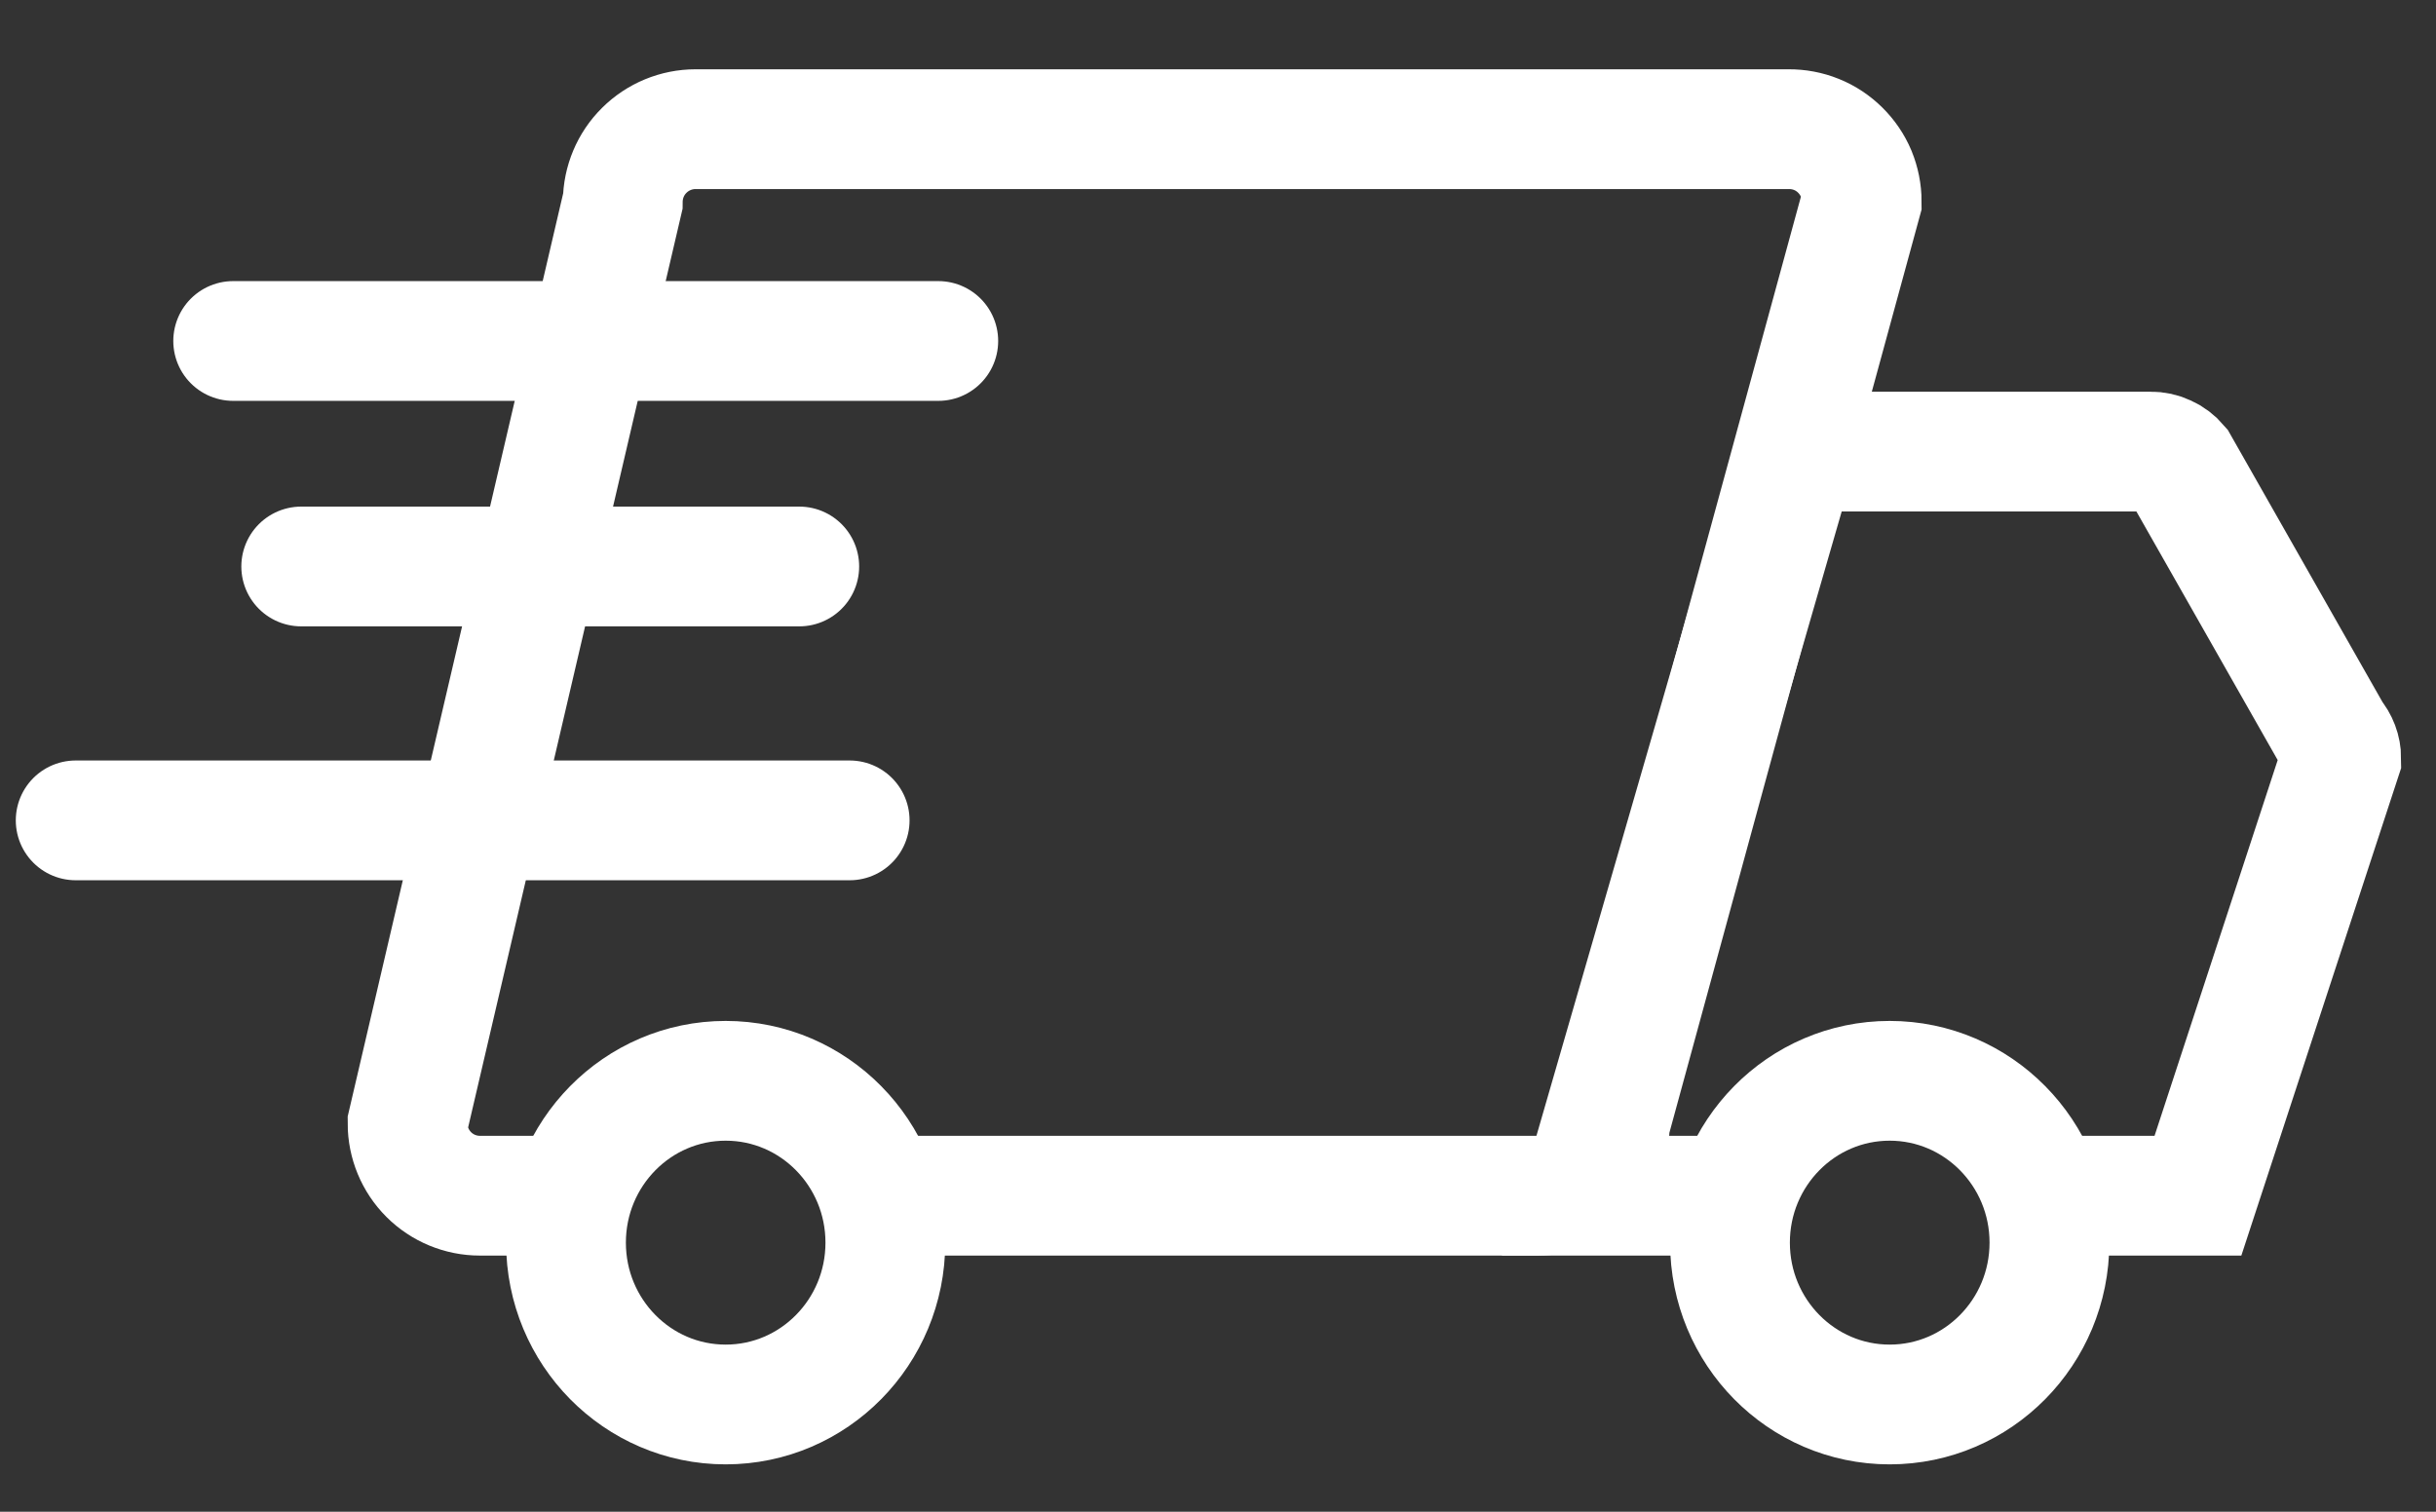
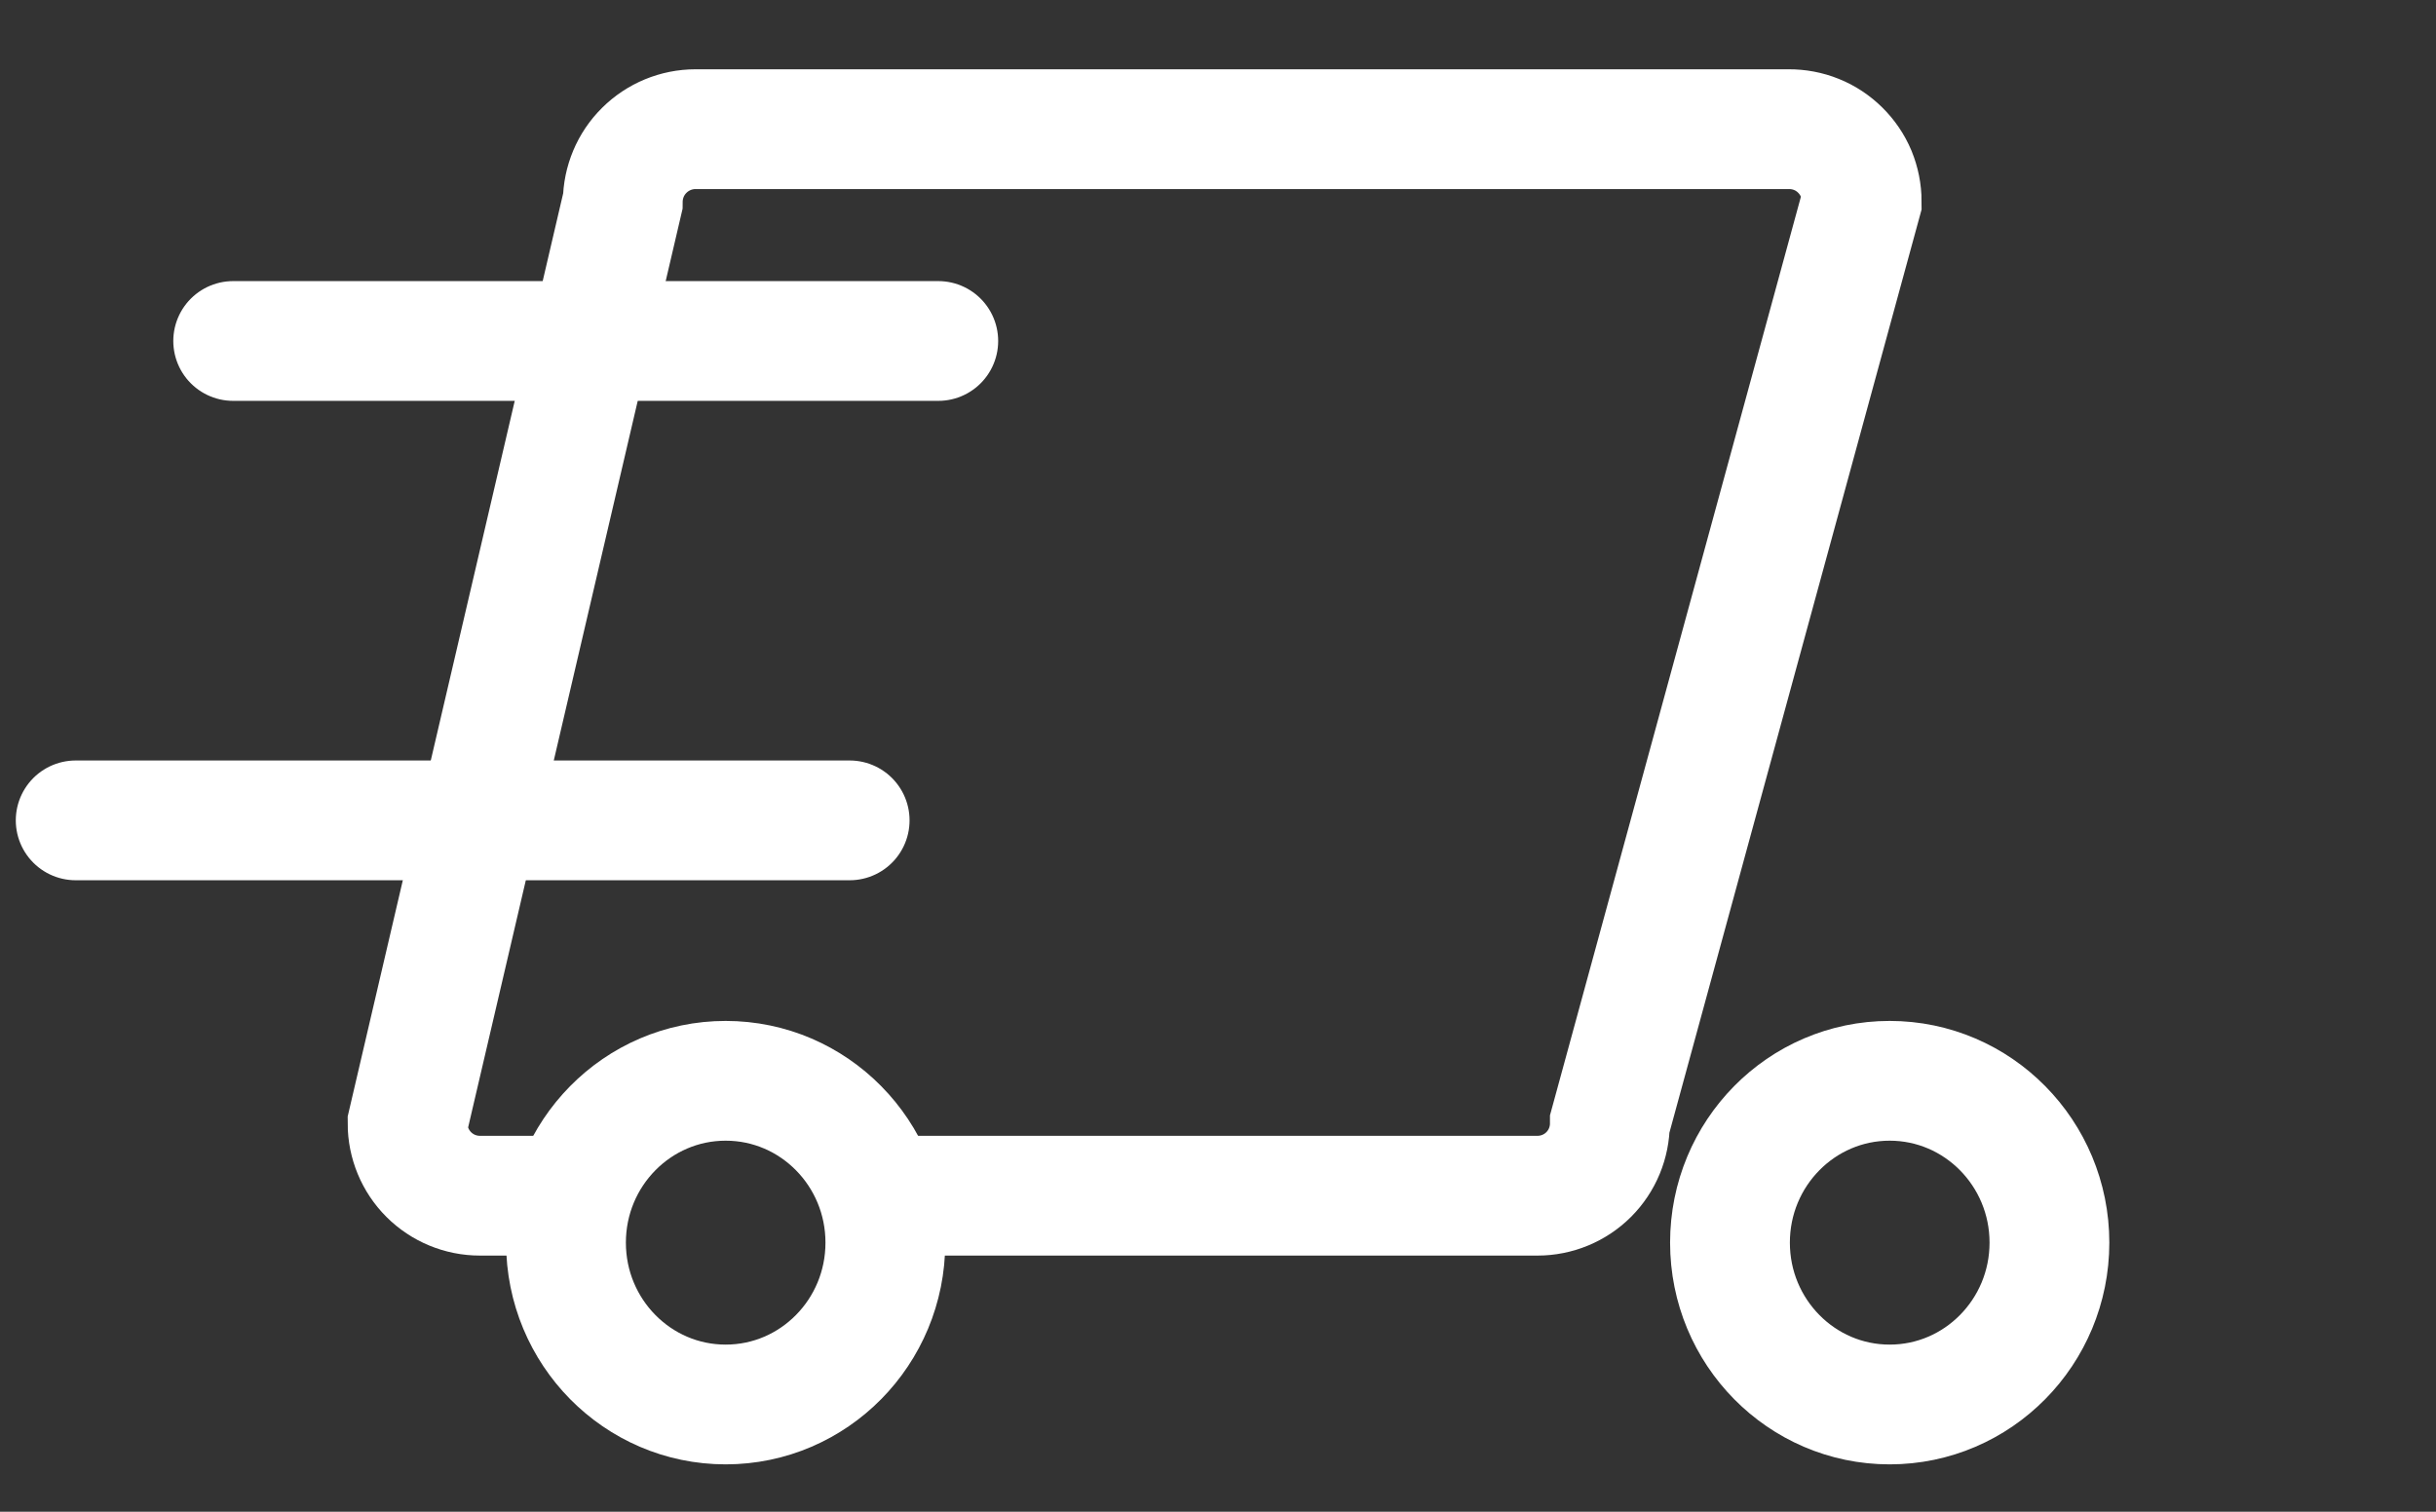
<svg xmlns="http://www.w3.org/2000/svg" width="29" height="18" viewBox="0 0 29 18" fill="none">
  <rect x="0" y="0" width="29" height="18" fill="#333333" stroke="none" />
  <path d="M10.366 14.237H18.304C18.532 14.237 18.752 14.146 18.913 13.985C19.074 13.824 19.165 13.605 19.165 13.376L22.163 2.399C22.163 2.285 22.14 2.172 22.097 2.067C22.053 1.962 21.988 1.867 21.907 1.787C21.826 1.707 21.73 1.643 21.625 1.601C21.519 1.558 21.406 1.537 21.292 1.538H8.28C8.051 1.538 7.832 1.629 7.67 1.79C7.507 1.951 7.416 2.17 7.414 2.399L4.852 13.376C4.852 13.605 4.943 13.824 5.104 13.985C5.265 14.146 5.484 14.237 5.713 14.237H6.83" stroke="#FFFFFF" stroke-width="1.426" />
-   <path d="M20.605 14.237H18.827L21.389 5.377H25.602C25.665 5.376 25.728 5.39 25.785 5.417C25.843 5.443 25.894 5.482 25.935 5.53L27.77 8.759C27.835 8.834 27.872 8.931 27.872 9.031L26.166 14.237H24.321" stroke="#FFFFFF" stroke-width="1.426" />
  <path d="M8.639 16.723C9.689 16.723 10.54 15.86 10.54 14.796C10.54 13.732 9.689 12.869 8.639 12.869C7.589 12.869 6.738 13.732 6.738 14.796C6.738 15.86 7.589 16.723 8.639 16.723Z" stroke="#FFFFFF" stroke-width="1.426" />
  <path d="M22.496 16.723C23.546 16.723 24.398 15.86 24.398 14.796C24.398 13.732 23.546 12.869 22.496 12.869C21.446 12.869 20.595 13.732 20.595 14.796C20.595 15.86 21.446 16.723 22.496 16.723Z" stroke="#FFFFFF" stroke-width="1.426" />
  <path d="M11.17 4.06H2.776" stroke="#FFFFFF" stroke-width="1.426" stroke-linecap="round" />
-   <path d="M9.515 6.745H3.586" stroke="#FFFFFF" stroke-width="1.426" stroke-linecap="round" />
  <path d="M10.115 9.768H0.901" stroke="#FFFFFF" stroke-width="1.426" stroke-linecap="round" />
</svg>